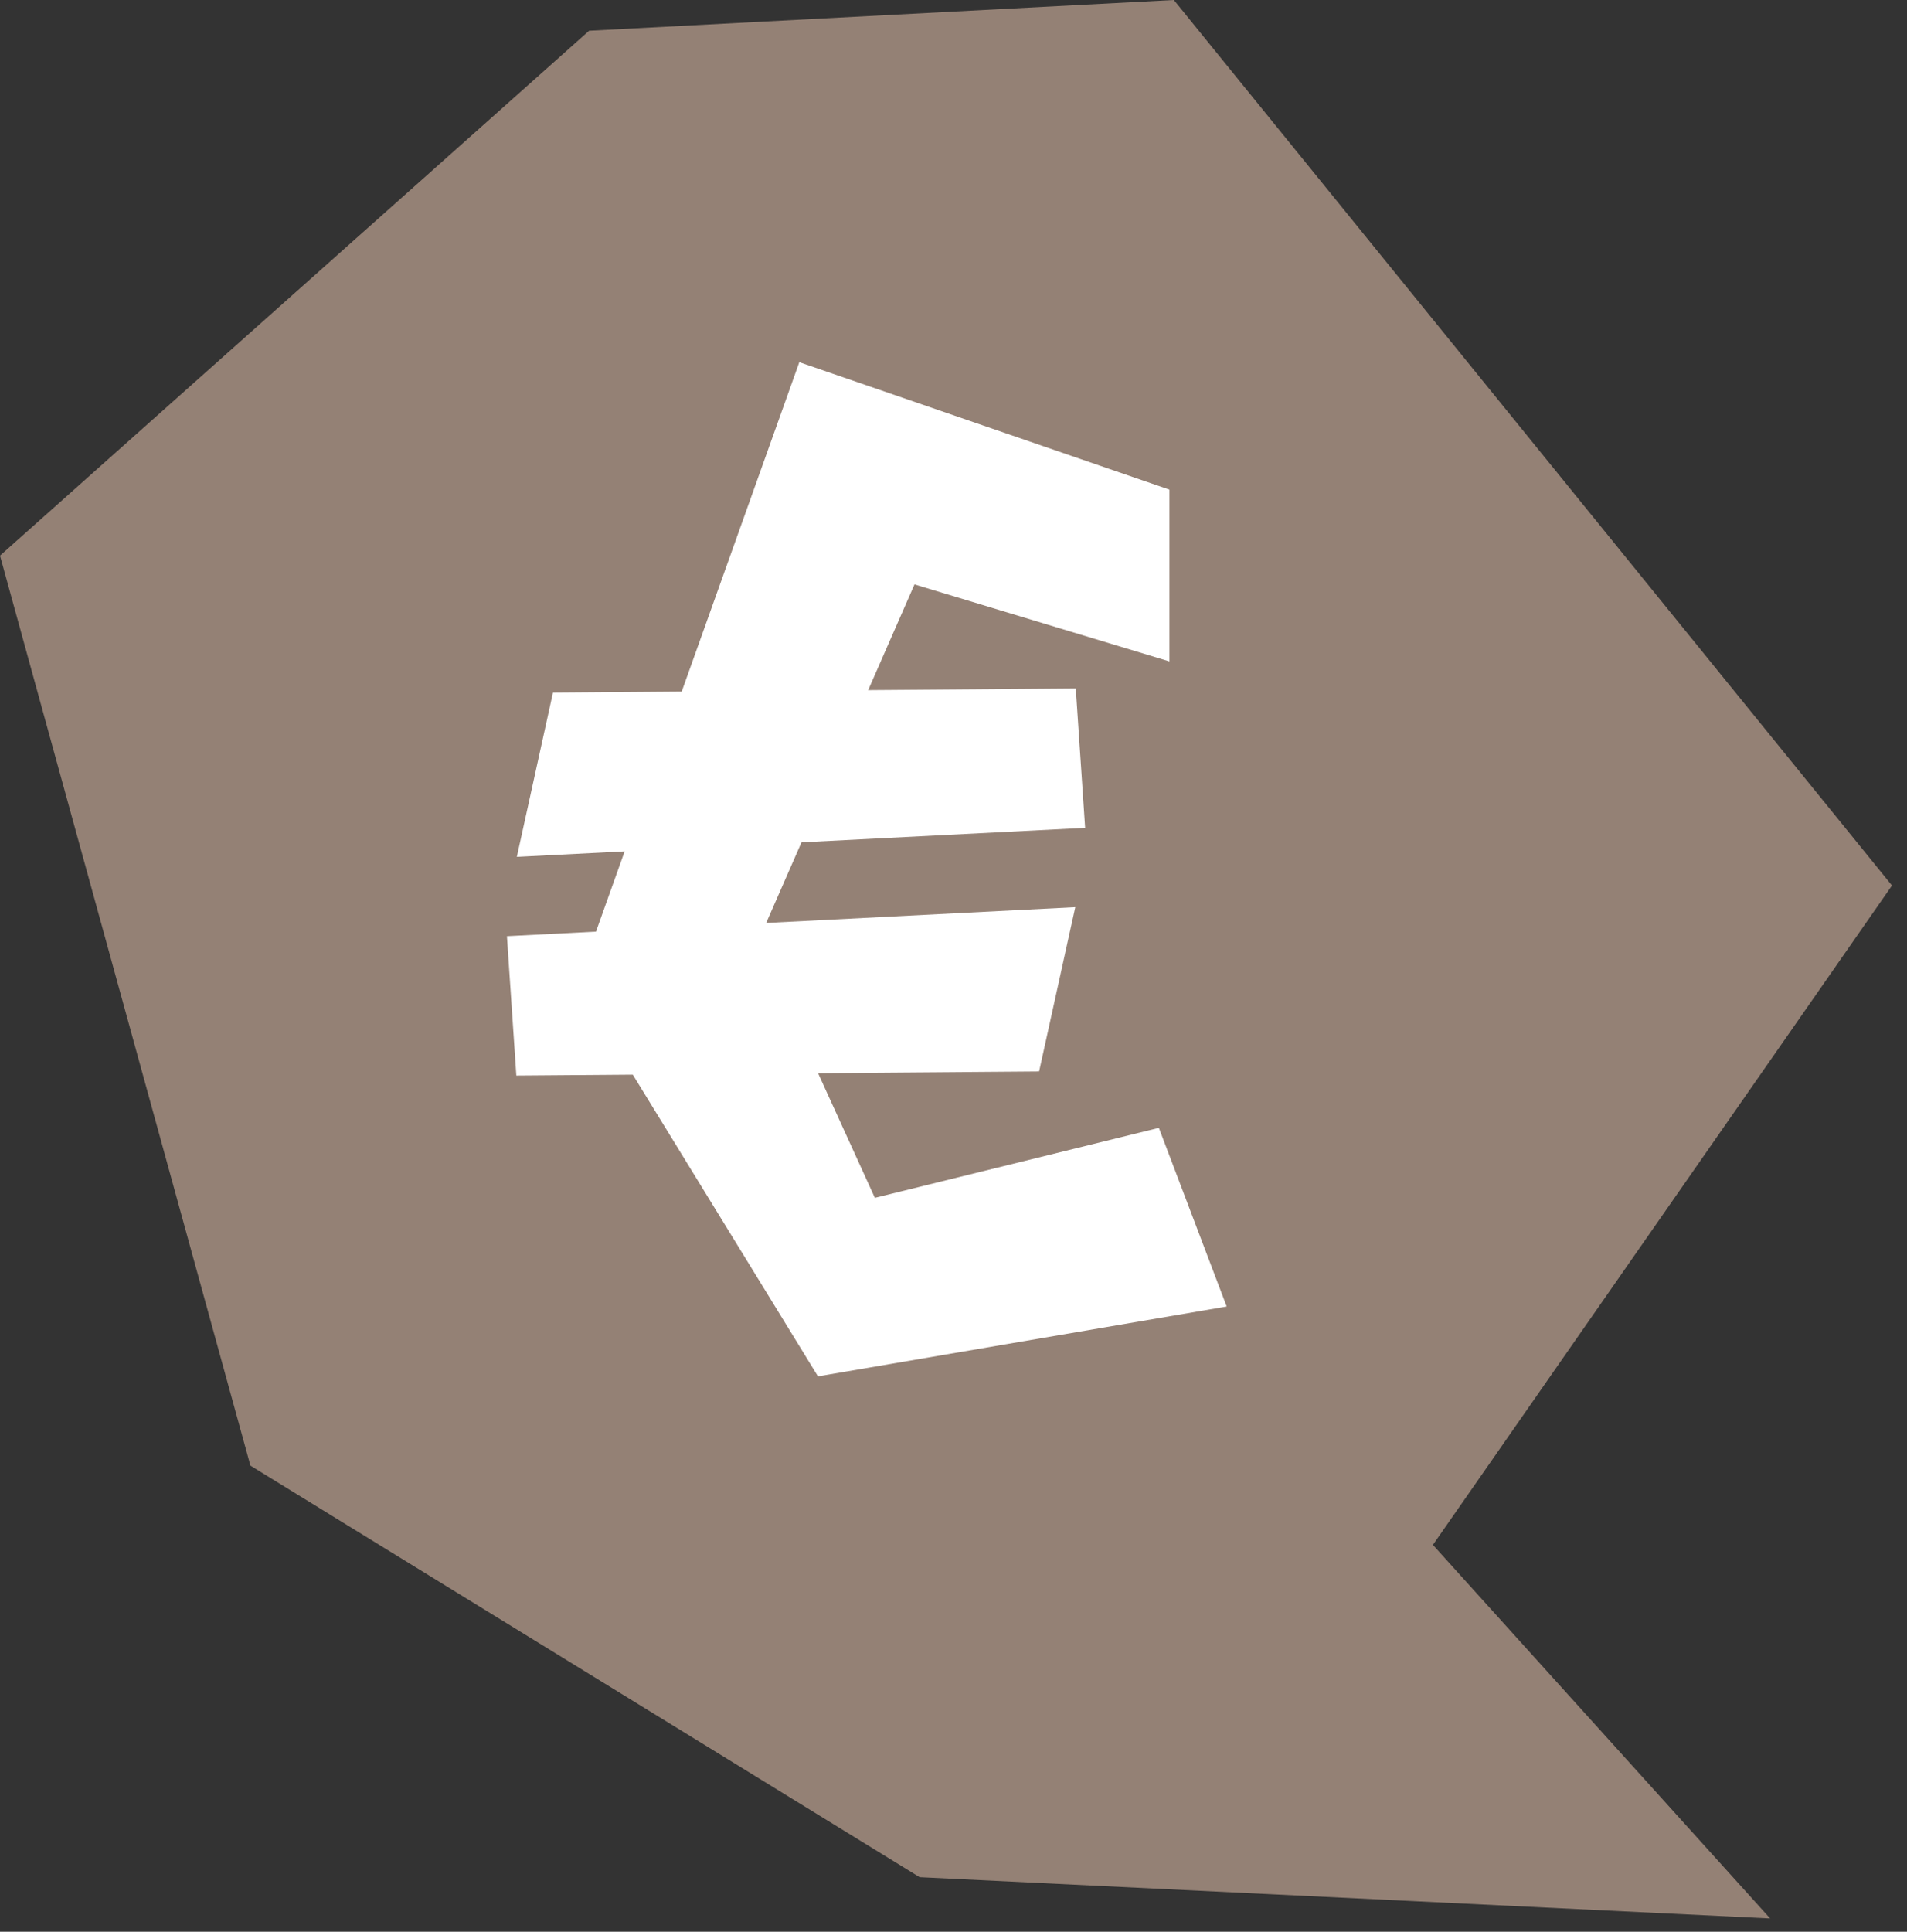
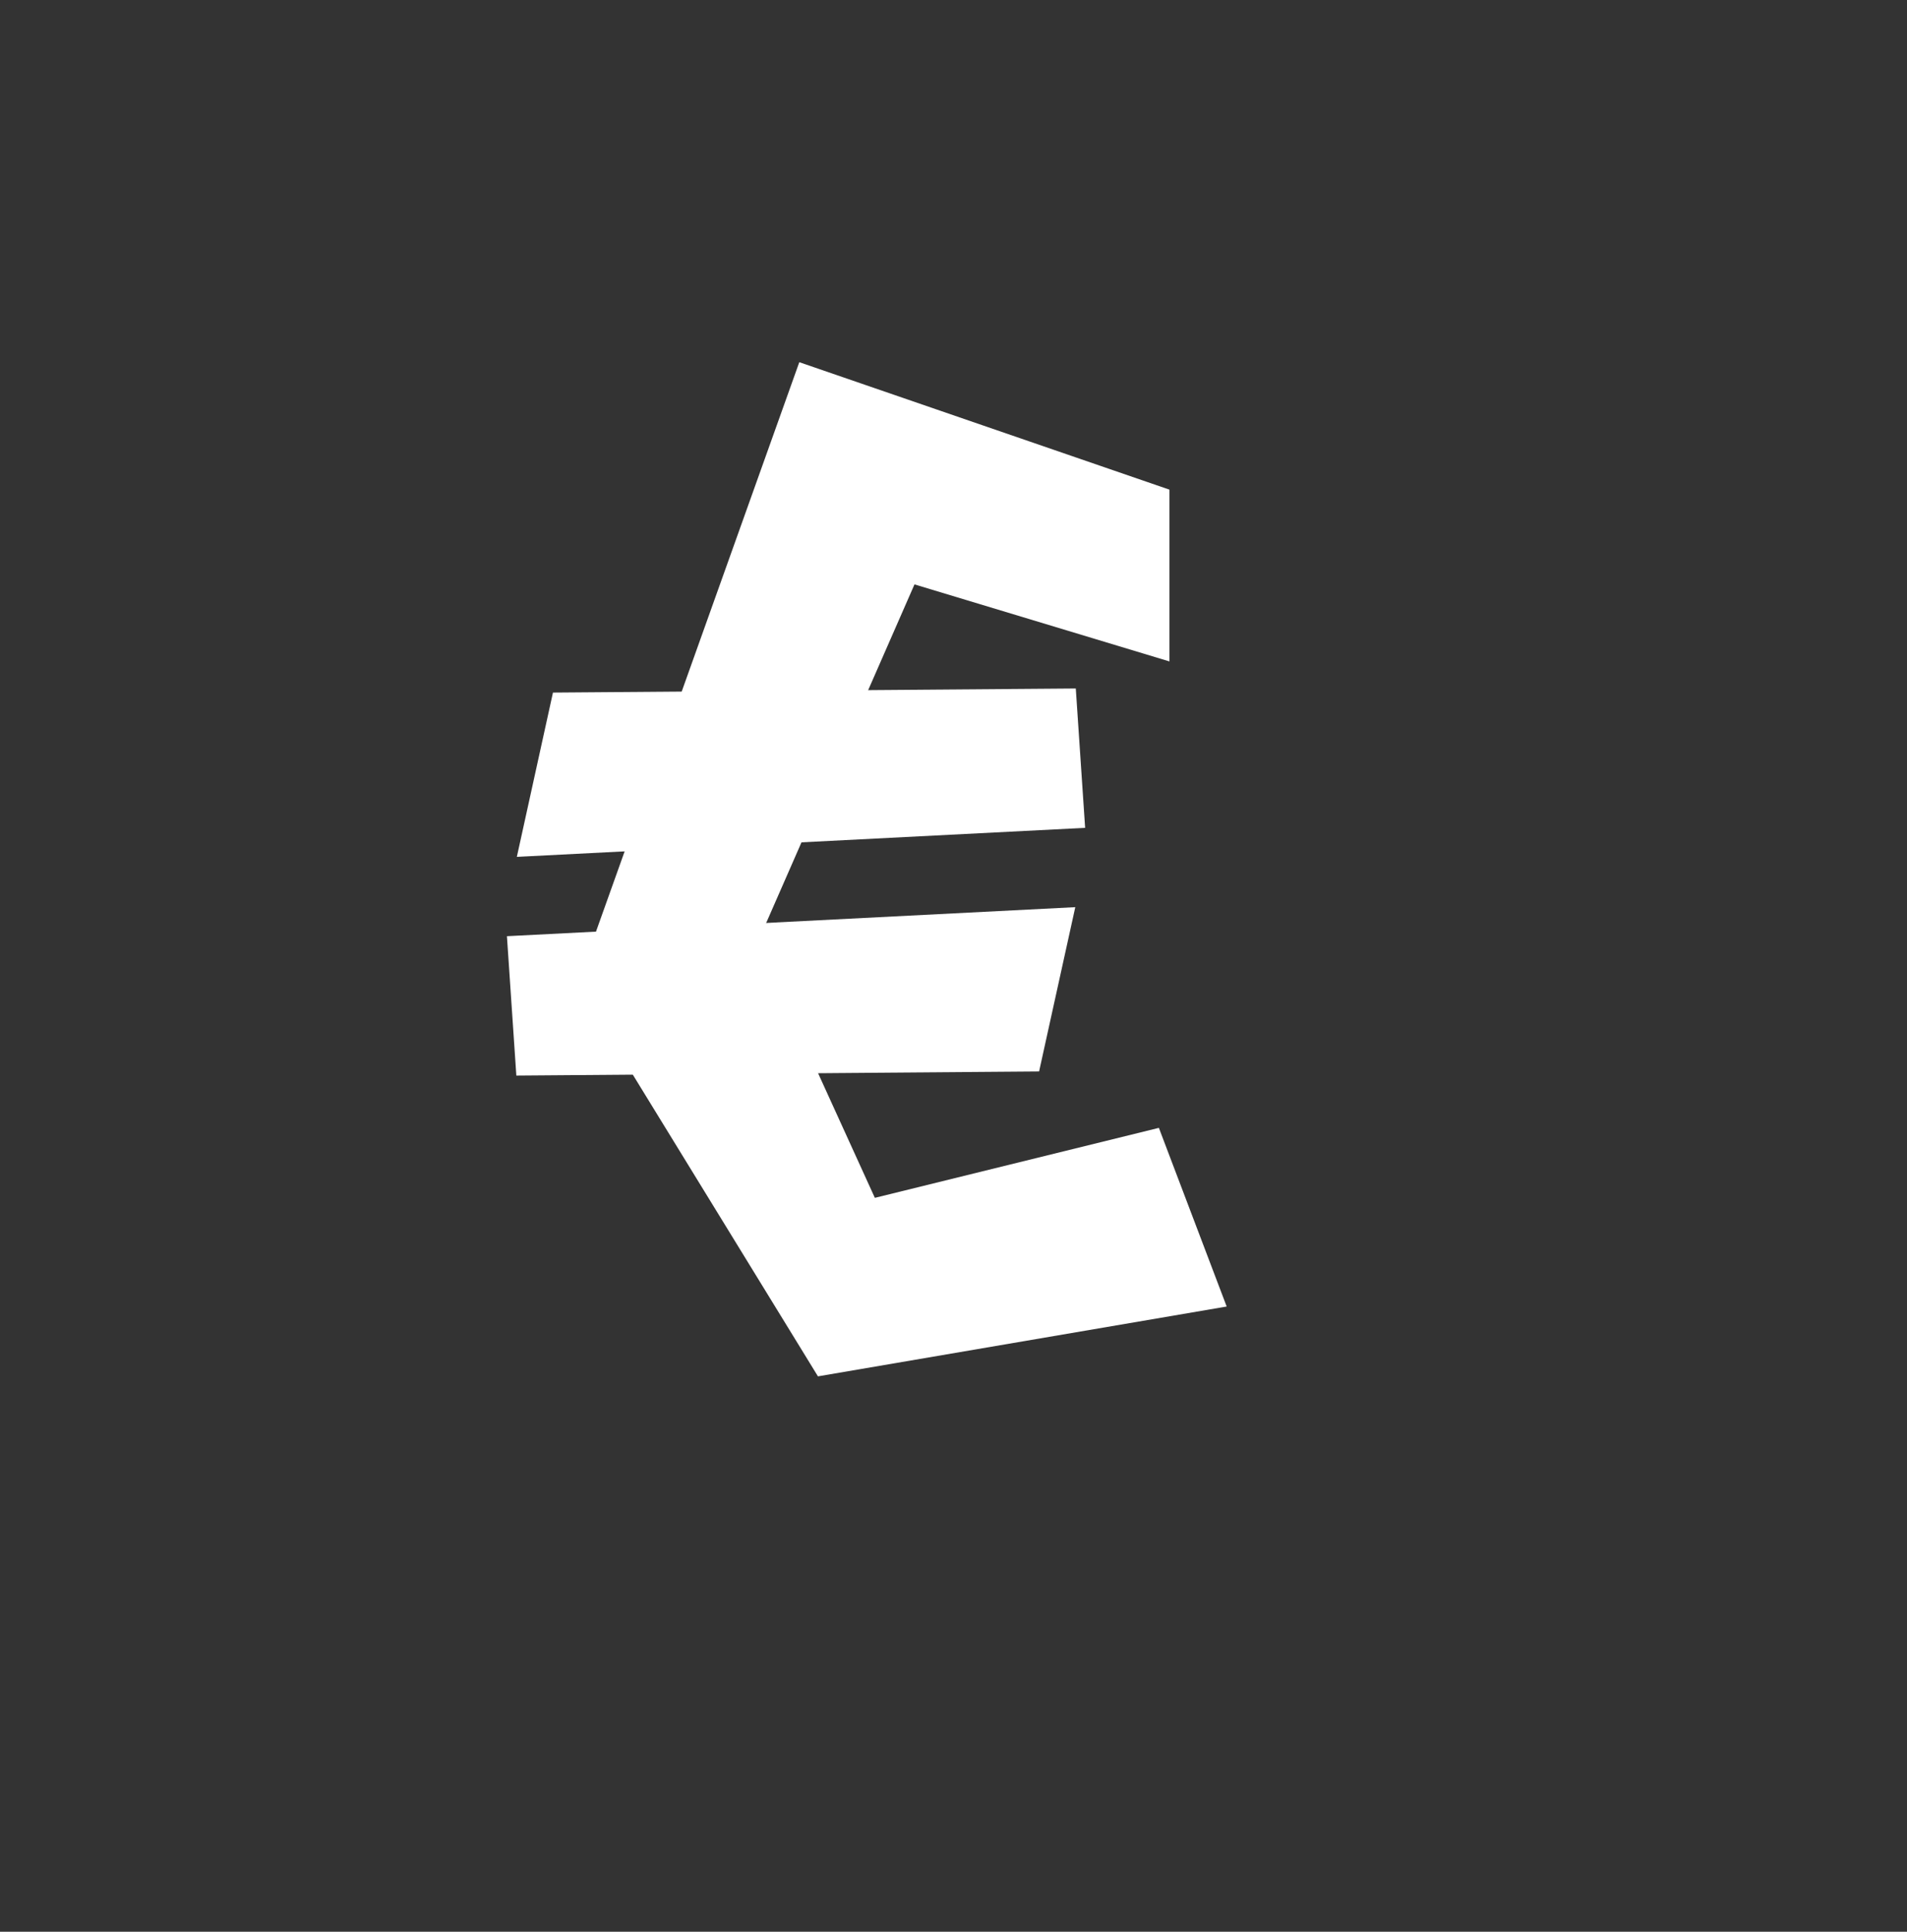
<svg xmlns="http://www.w3.org/2000/svg" width="79" height="80" viewBox="0 0 79 80" fill="none">
  <rect x="0" y="0" width="79" height="80" fill="#333333" stroke="none" />
-   <path d="M48.629 0L78.378 36.673L59.36 63.979L73.331 79.451L38.096 77.741L10.374 60.697L0 23.01L24.404 1.273L48.629 0Z" fill="#948175" />
  <path d="M48.446 27.392V20.278L33.112 15L23.913 40.756L33.885 57L50.817 54.108L48.008 46.709L36.242 49.607L31.404 38.989L37.884 24.202L48.446 27.392Z" fill="white" />
  <path d="M22.907 28.682L44.566 28.513L44.953 34.284L21.411 35.486L22.907 28.682Z" fill="white" />
  <path d="M43.046 44.373L21.39 44.543L21 38.771L44.545 37.569L43.046 44.373Z" fill="white" />
</svg>